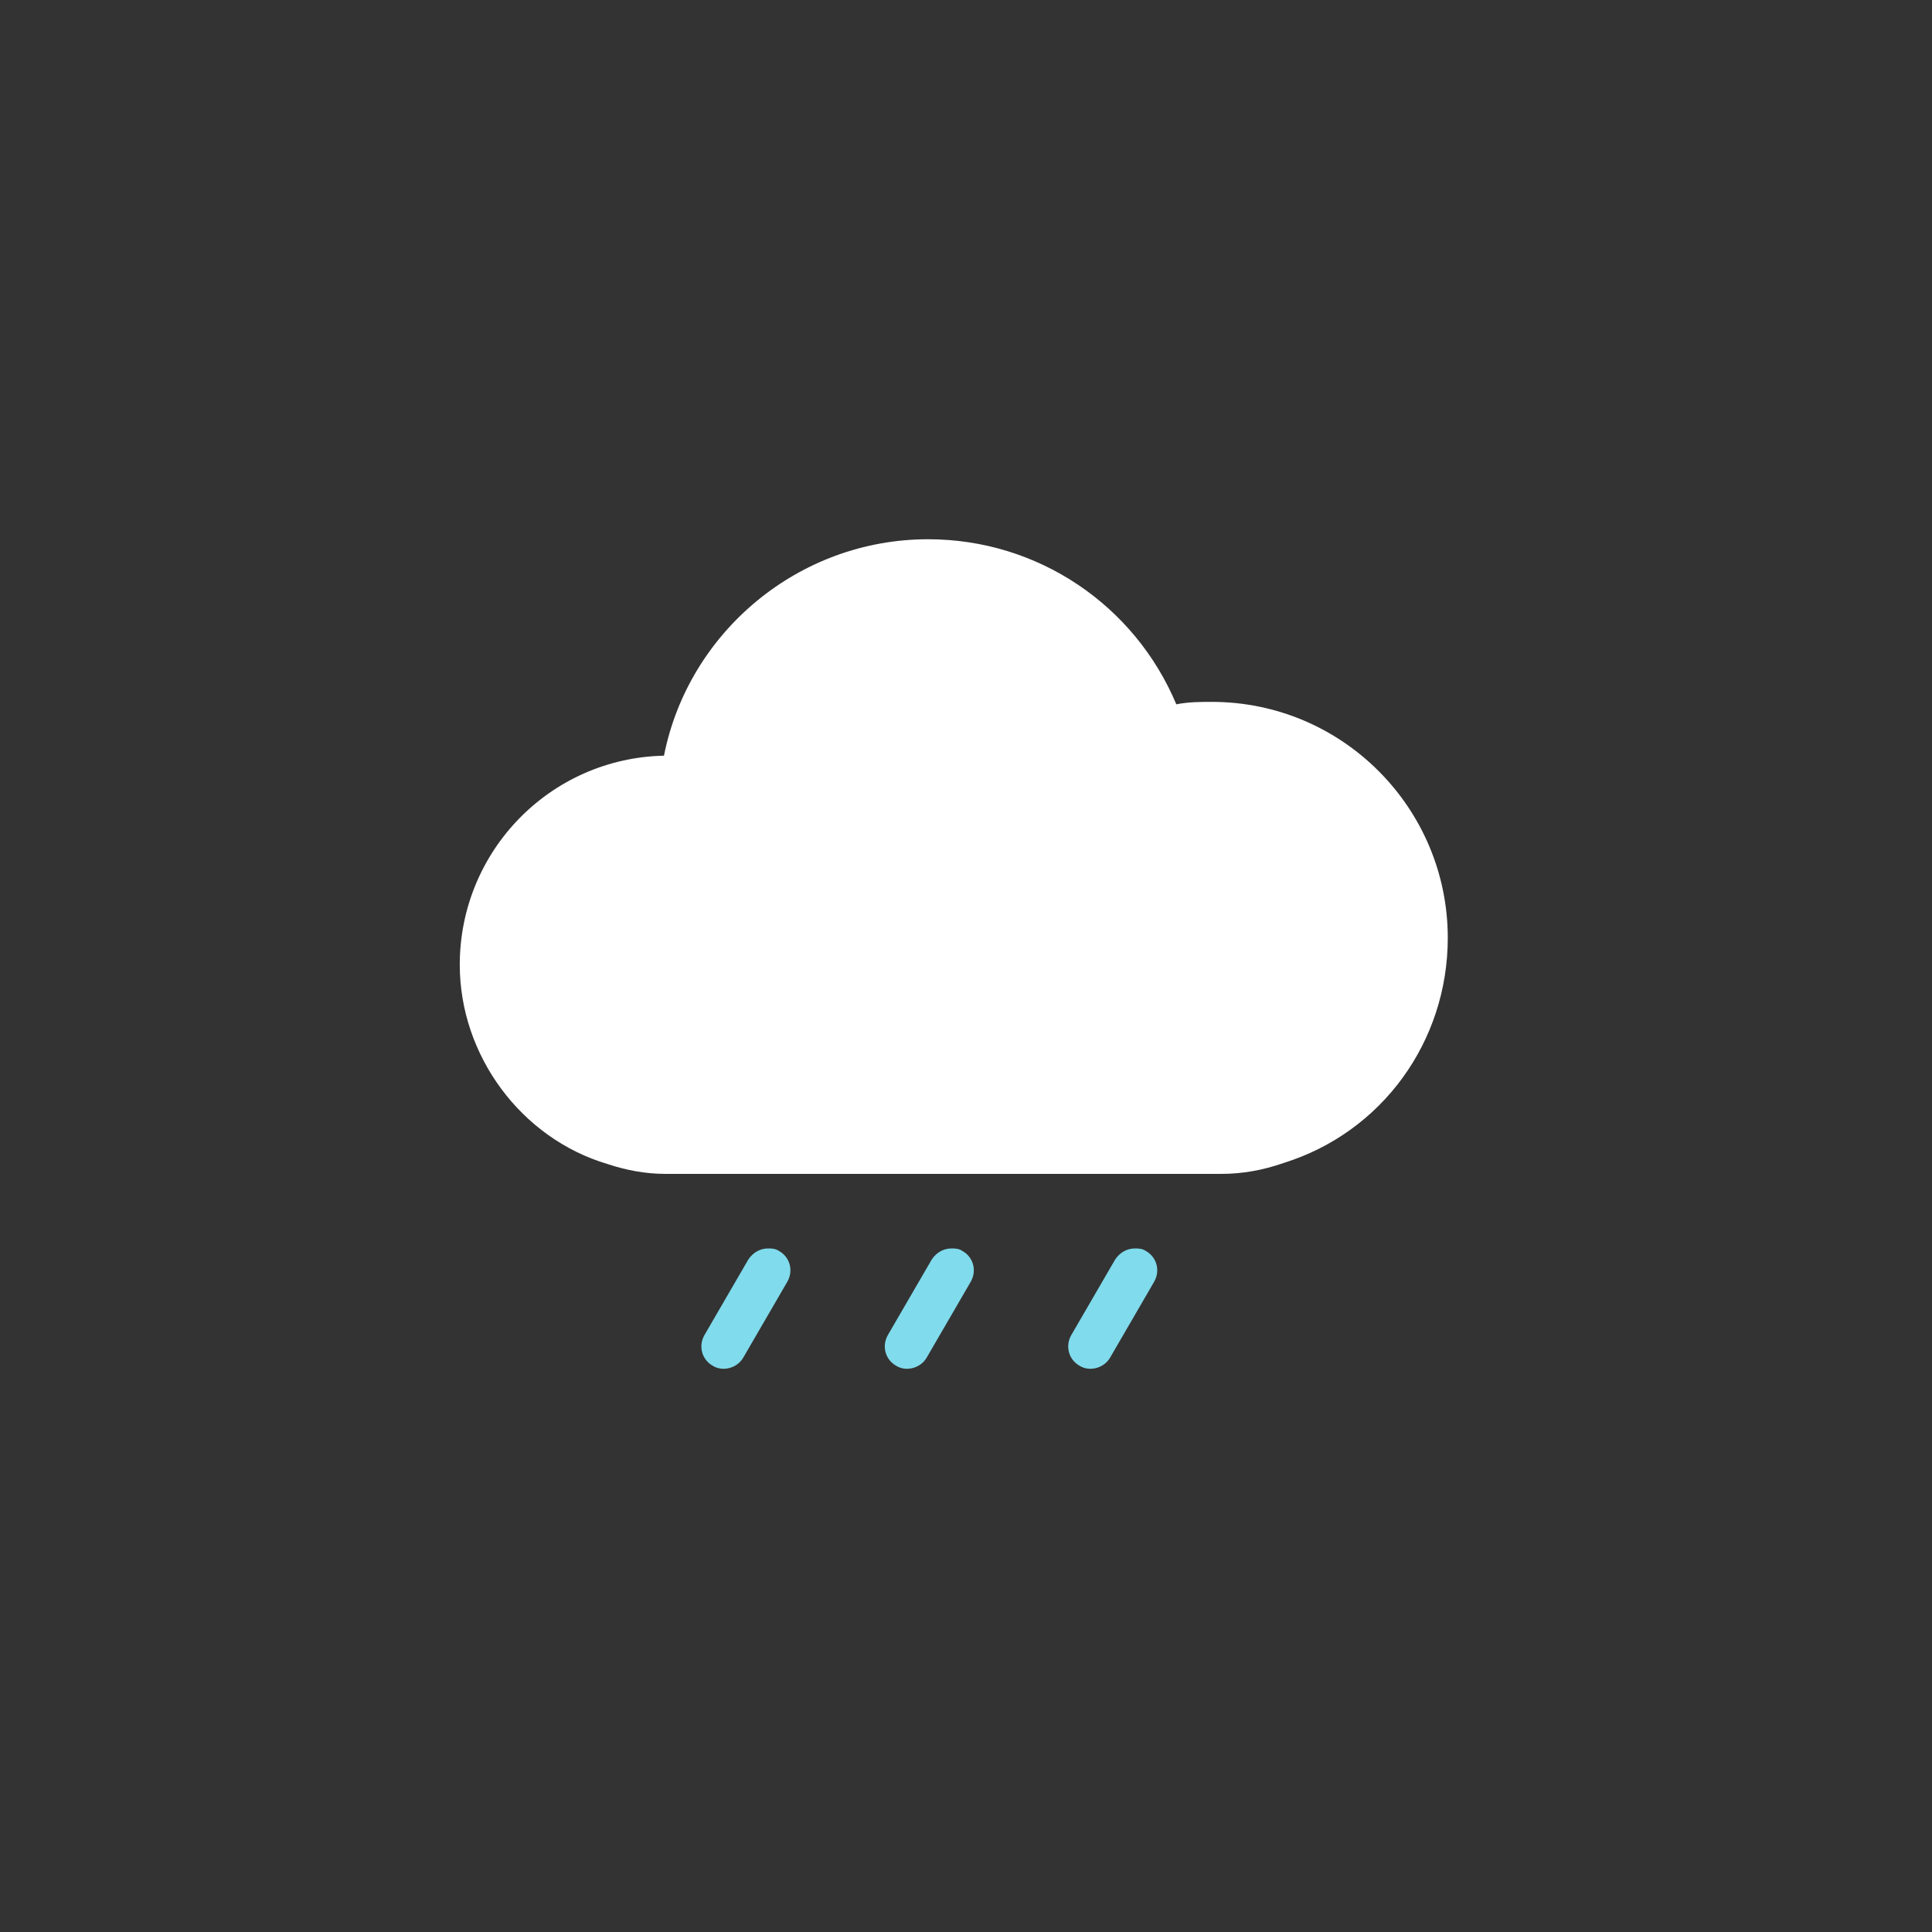
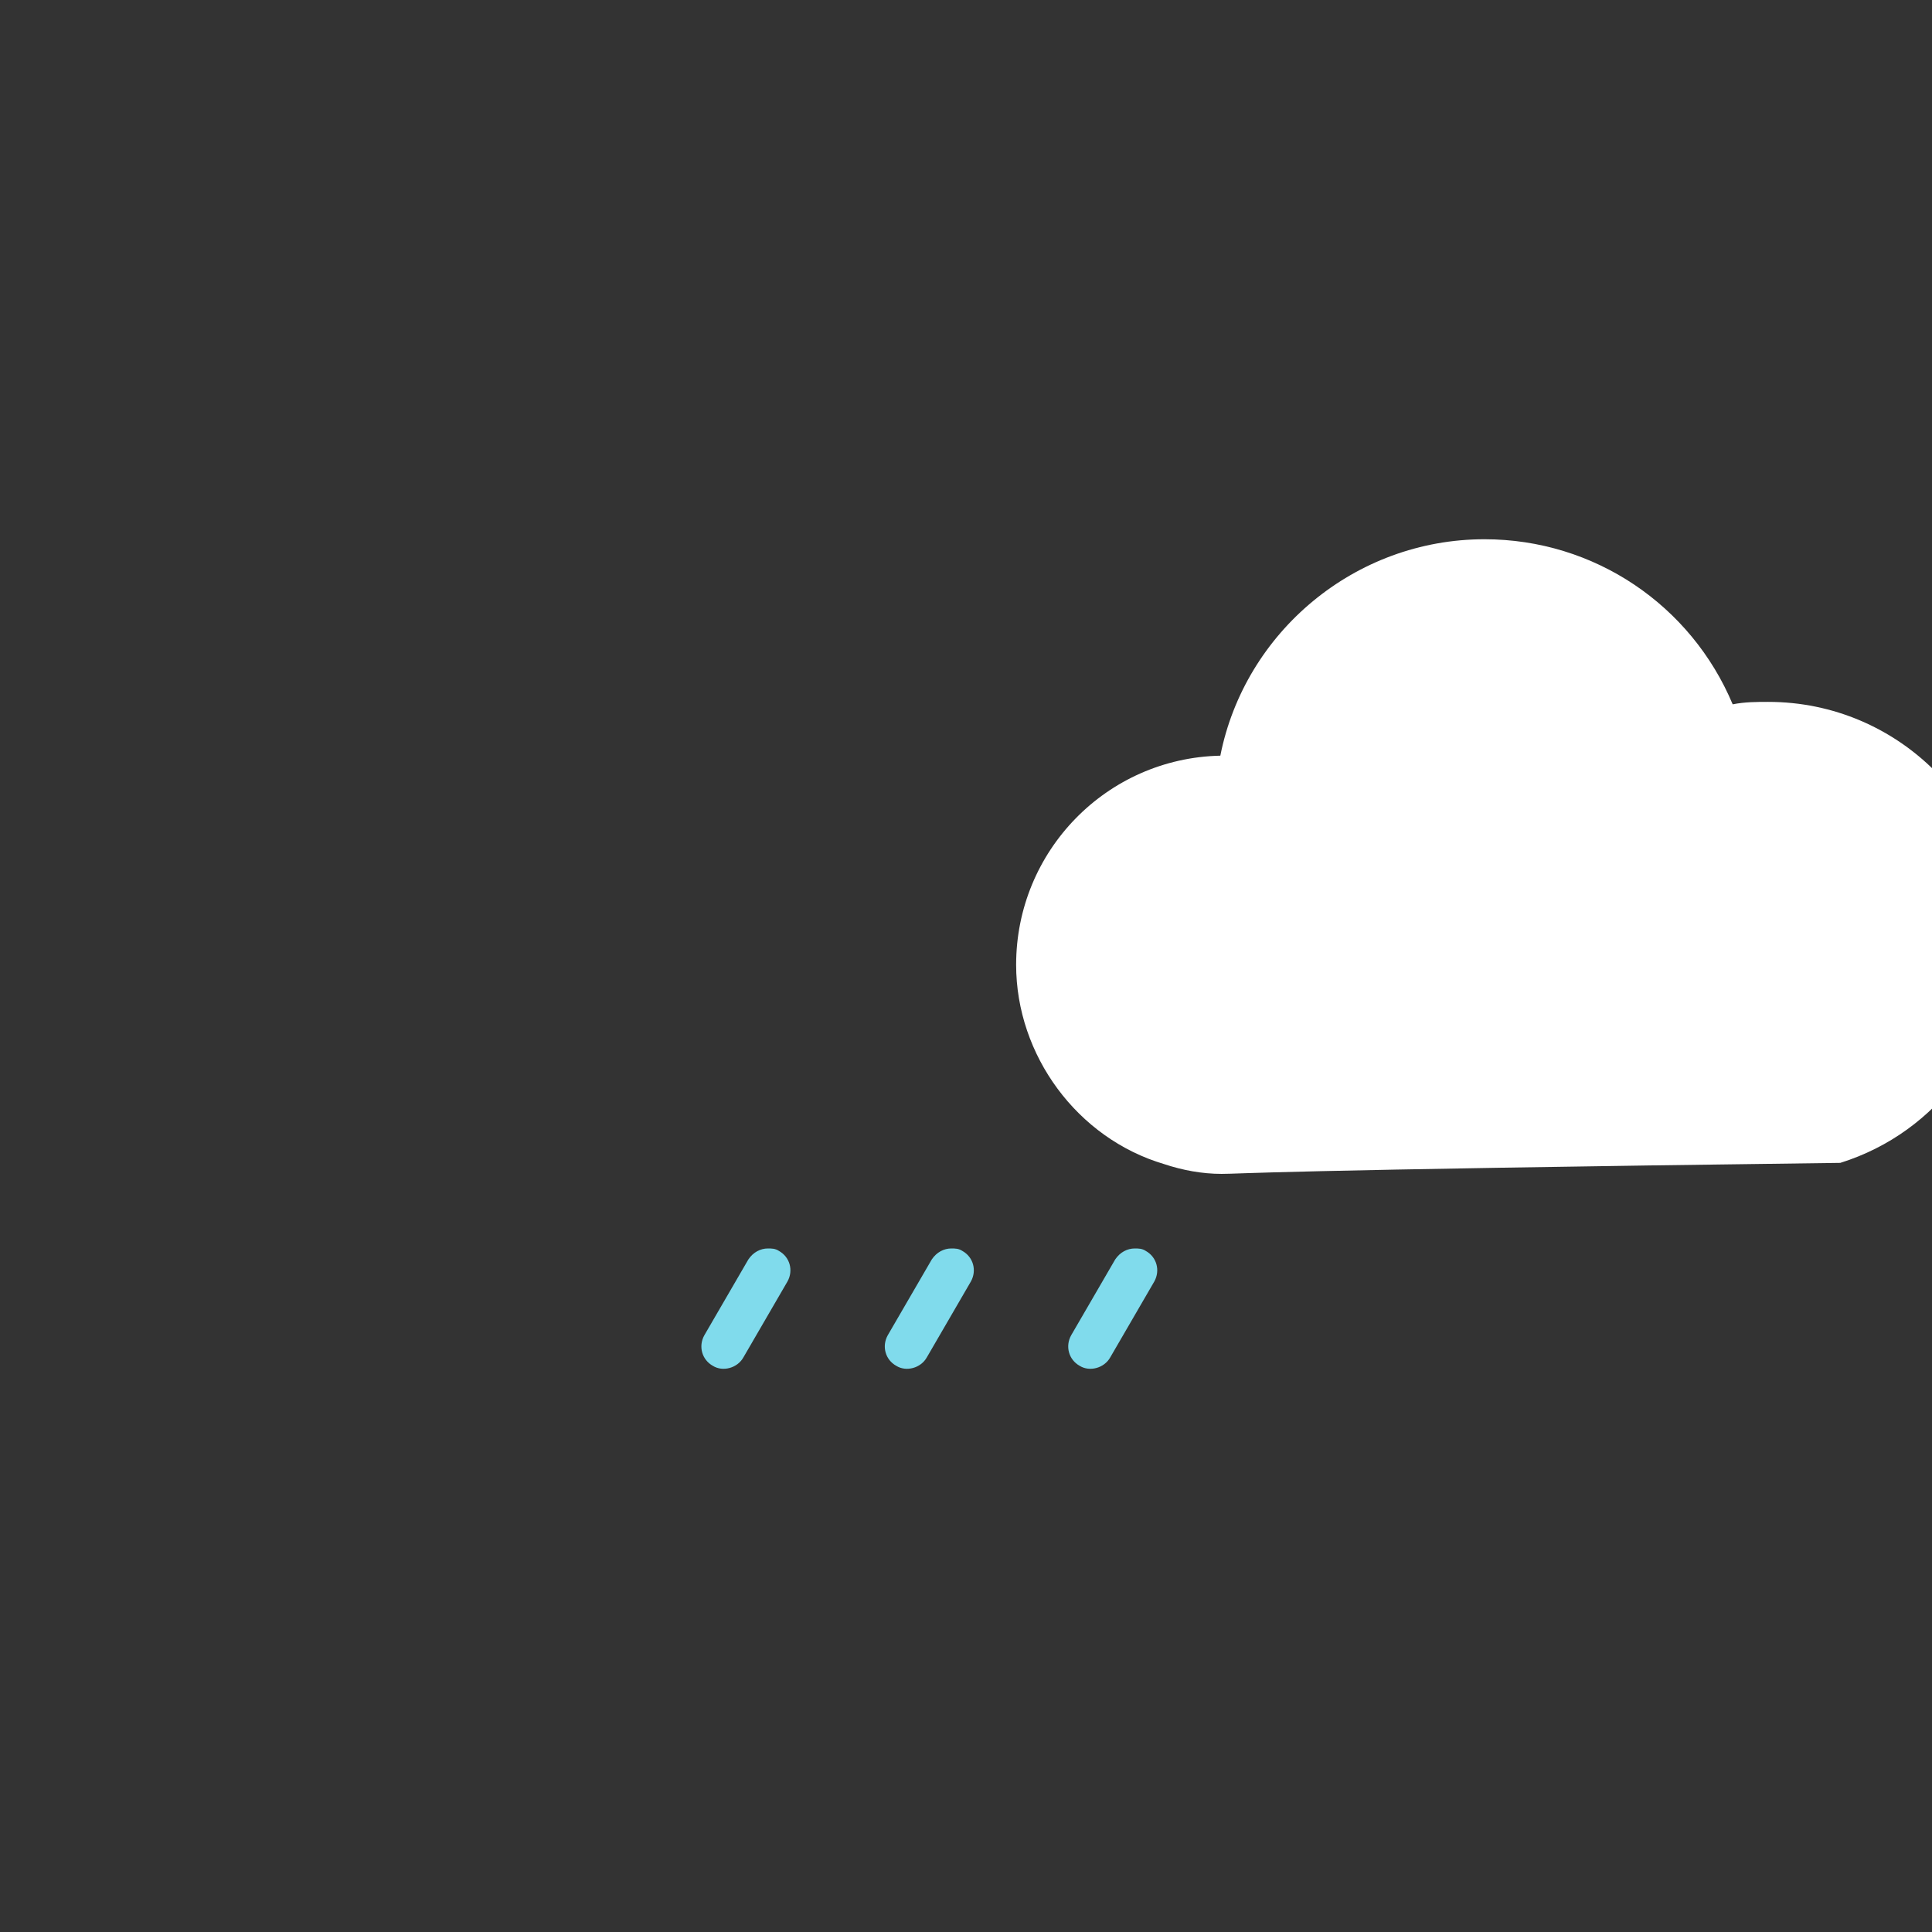
<svg xmlns="http://www.w3.org/2000/svg" xmlns:xlink="http://www.w3.org/1999/xlink" viewBox="0 0 158 158">
  <rect x="0" y="0" width="158" height="158" fill="#333333" stroke="none" />
  <defs>
    <path id="drop" fill="#80DBEC" d="M2.7-4.7C2.4-4.9,2.1-4.9,1.8-4.9C1.2-4.9,0.6-4.6,0.2-4l-3.6,6.2c-0.5,0.9-0.2,2,0.7,2.5c0.8,0.5,2,0.2,2.5-0.7l3.6-6.2C3.9-3.1,3.6-4.2,2.7-4.7L2.7-4.7z" />
  </defs>
-   <path transform="translate(78 70)" fill="#FFFFFF" d="M21.9,26h-45.5c-1.6,0-3.2-0.3-4.7-0.8c-7.1-2.1-12.1-8.9-12.1-16.3c0-9.3,7.4-16.9,16.7-17.1c2-10.1,11-17.7,21.6-17.7c9,0,16.9,5.4,20.3,13.5c1-0.2,2-0.2,2.9-0.2c10.7,0,19.3,8.7,19.3,19.3c0,8.5-5.4,15.9-13.4,18.4C25.3,25.7,23.6,26,21.9,26L21.9,26z">
+   <path transform="translate(78 70)" fill="#FFFFFF" d="M21.9,26c-1.6,0-3.2-0.3-4.7-0.8c-7.1-2.1-12.1-8.9-12.1-16.3c0-9.3,7.4-16.9,16.7-17.1c2-10.1,11-17.7,21.6-17.7c9,0,16.9,5.4,20.3,13.5c1-0.2,2-0.2,2.9-0.2c10.7,0,19.3,8.7,19.3,19.3c0,8.5-5.4,15.9-13.4,18.4C25.3,25.7,23.6,26,21.9,26L21.9,26z">
    <animateTransform attributeName="transform" attributeType="XML" type="translate" values="0 0; -5 0; 0 0" additive="sum" begin="-1s" dur="4s" repeatCount="indefinite" calcMode="spline" keySplines="0.3 0 0.7 1 ; 0.3 0 0.7 1" />
    <animateTransform attributeName="transform" attributeType="XML" type="scale" values="0.9; 1; 0.9" begin="-1s" dur="4s" additive="sum" repeatCount="indefinite" calcMode="spline" keySplines="0.3 0 0.7 1 ; 0.3 0 0.7 1" />
  </path>
  <use xlink:href="#drop" transform="translate(91 107)">
    <animate attributeName="opacity" values="0;1;1;0;0" dur="0.8s" begin="0s" repeatCount="indefinite" />
    <animateTransform attributeName="transform" attributeType="XML" type="translate" values="0 -8; -8 8" additive="sum" begin="0s" dur="0.8s" repeatCount="indefinite" />
  </use>
  <use xlink:href="#drop" transform="translate(76 107)">
    <animate attributeName="opacity" values="0;1;1;0;0" dur="0.8s" begin="-0.4s" repeatCount="indefinite" />
    <animateTransform attributeName="transform" attributeType="XML" type="translate" values="0 -8; -8 8" additive="sum" begin="-0.4s" dur="0.8s" repeatCount="indefinite" />
  </use>
  <use xlink:href="#drop" transform="translate(61 107)">
    <animate attributeName="opacity" values="0;1;1;0;0" dur="0.8s" begin="-0.2s" repeatCount="indefinite" />
    <animateTransform attributeName="transform" attributeType="XML" type="translate" values="0 -8; -8 8" additive="sum" begin="-0.2s" dur="0.8s" repeatCount="indefinite" />
  </use>
</svg>